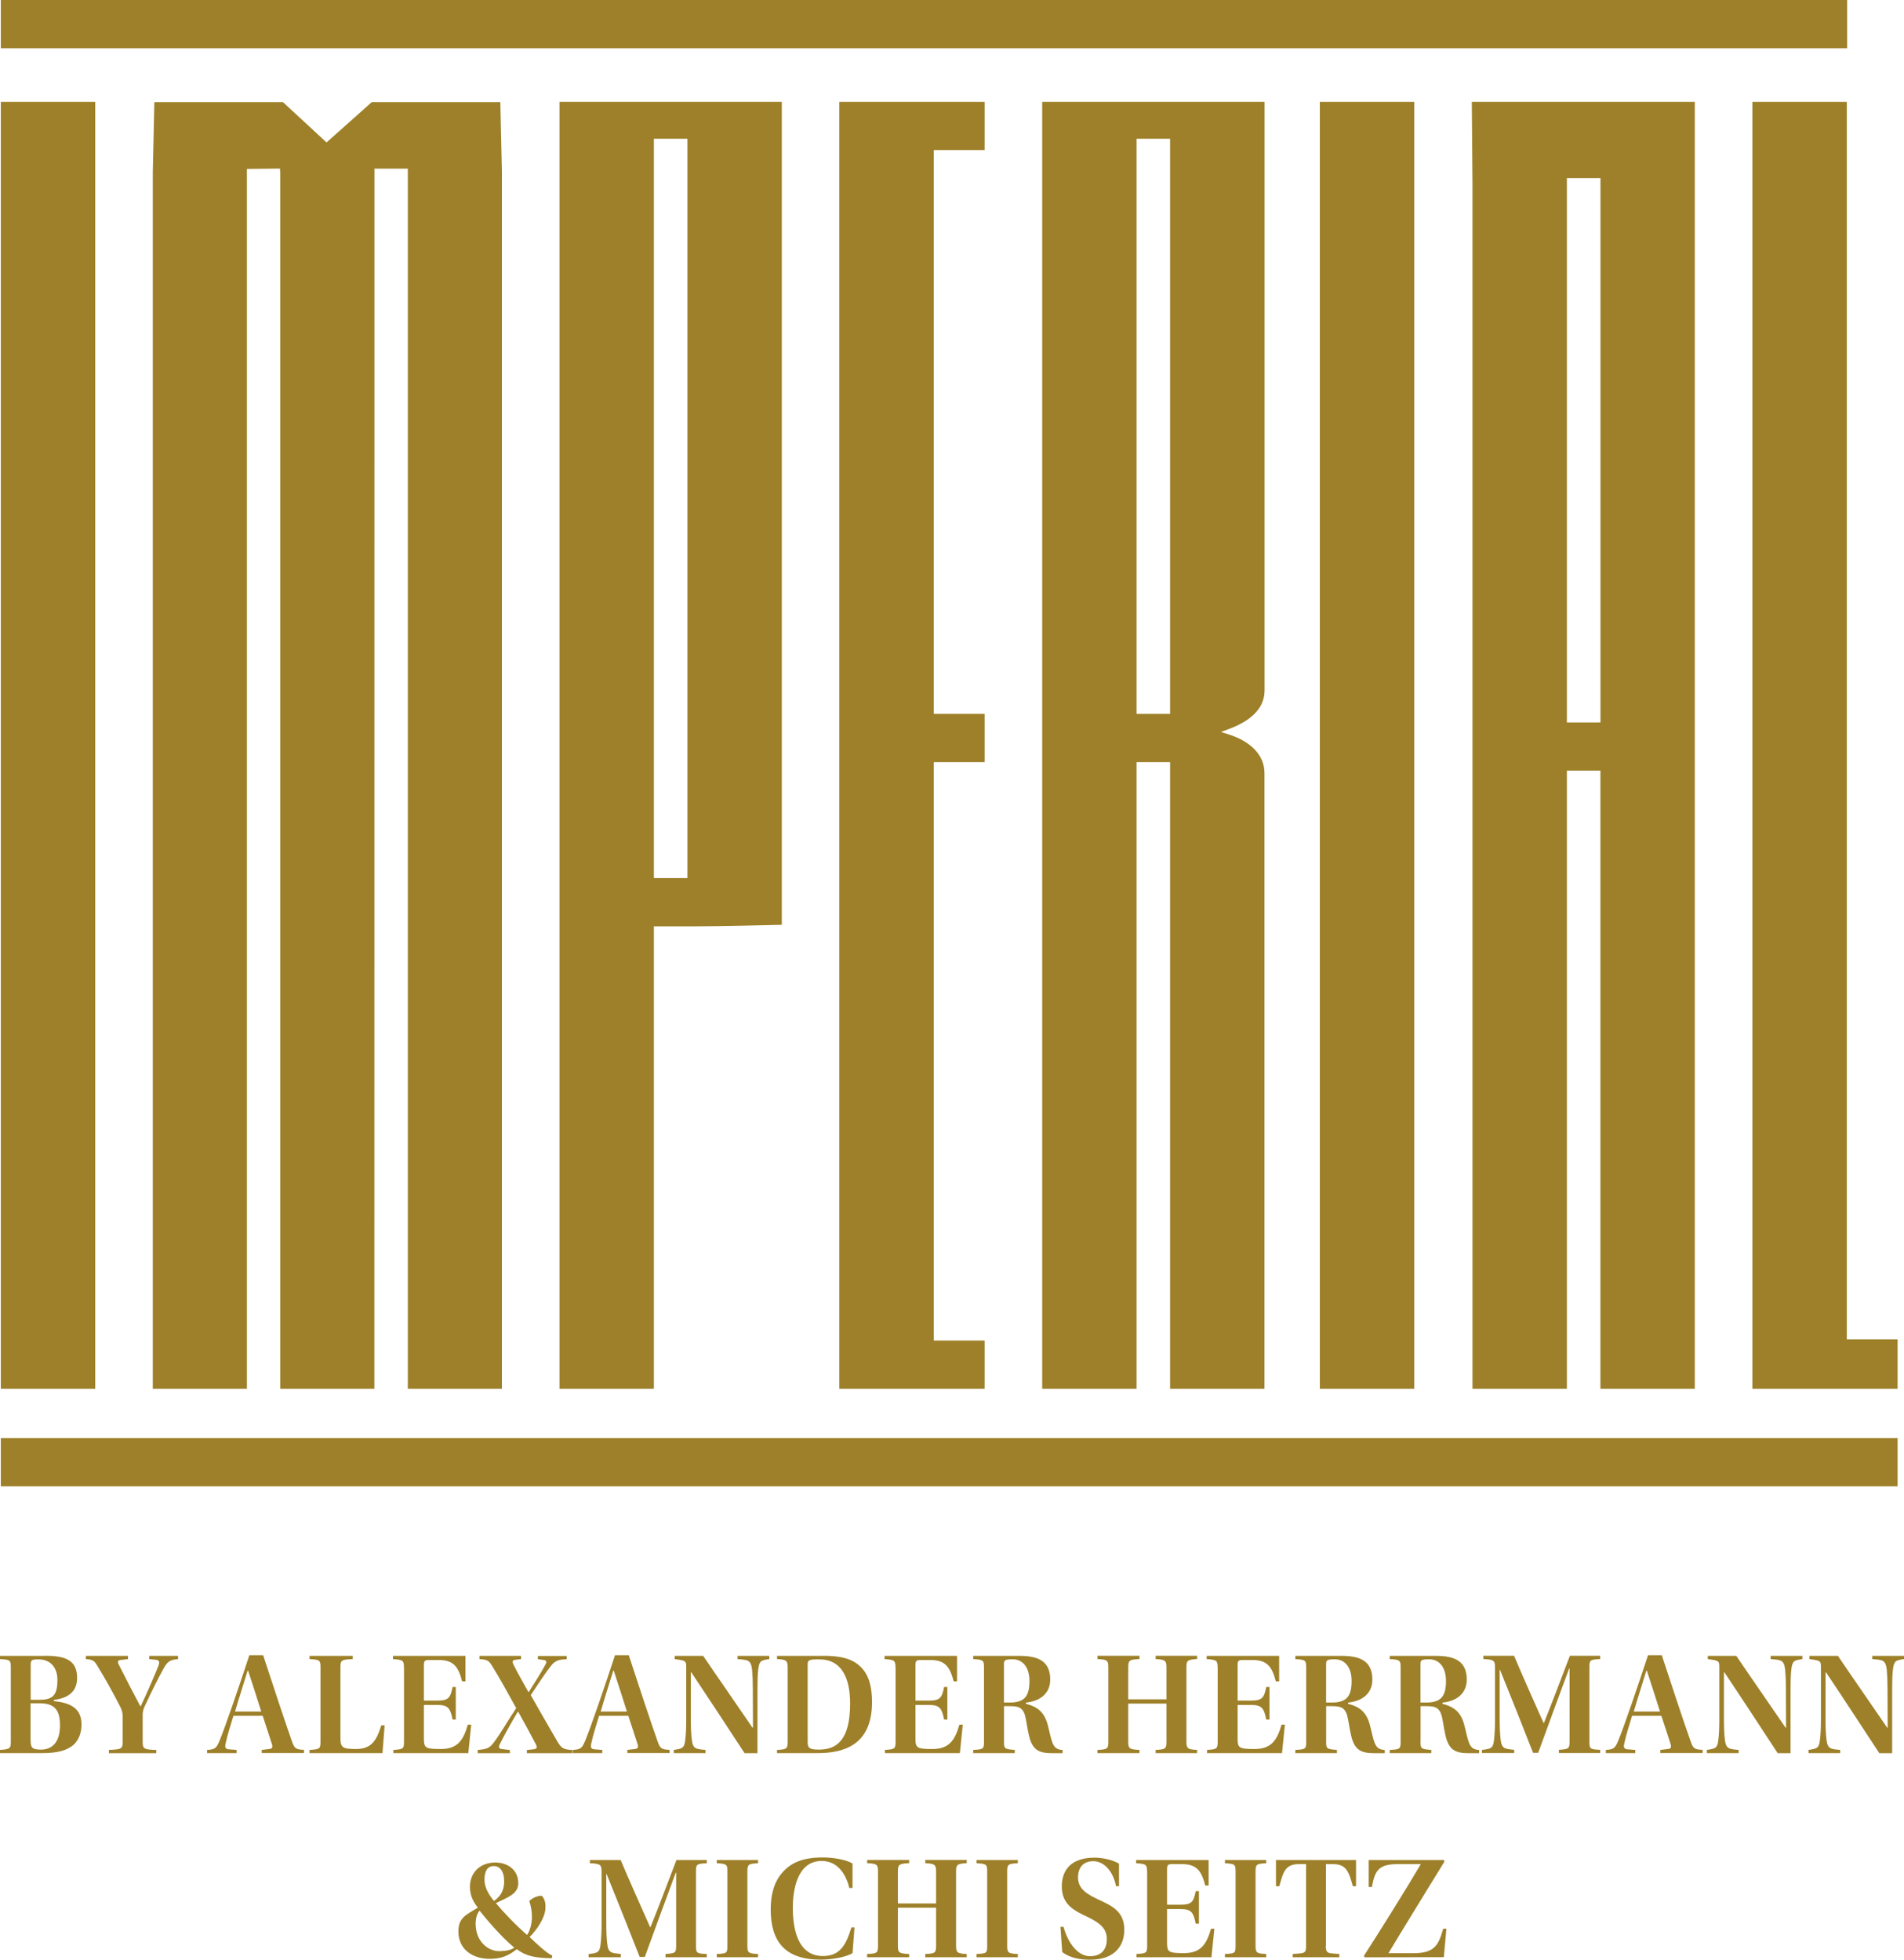
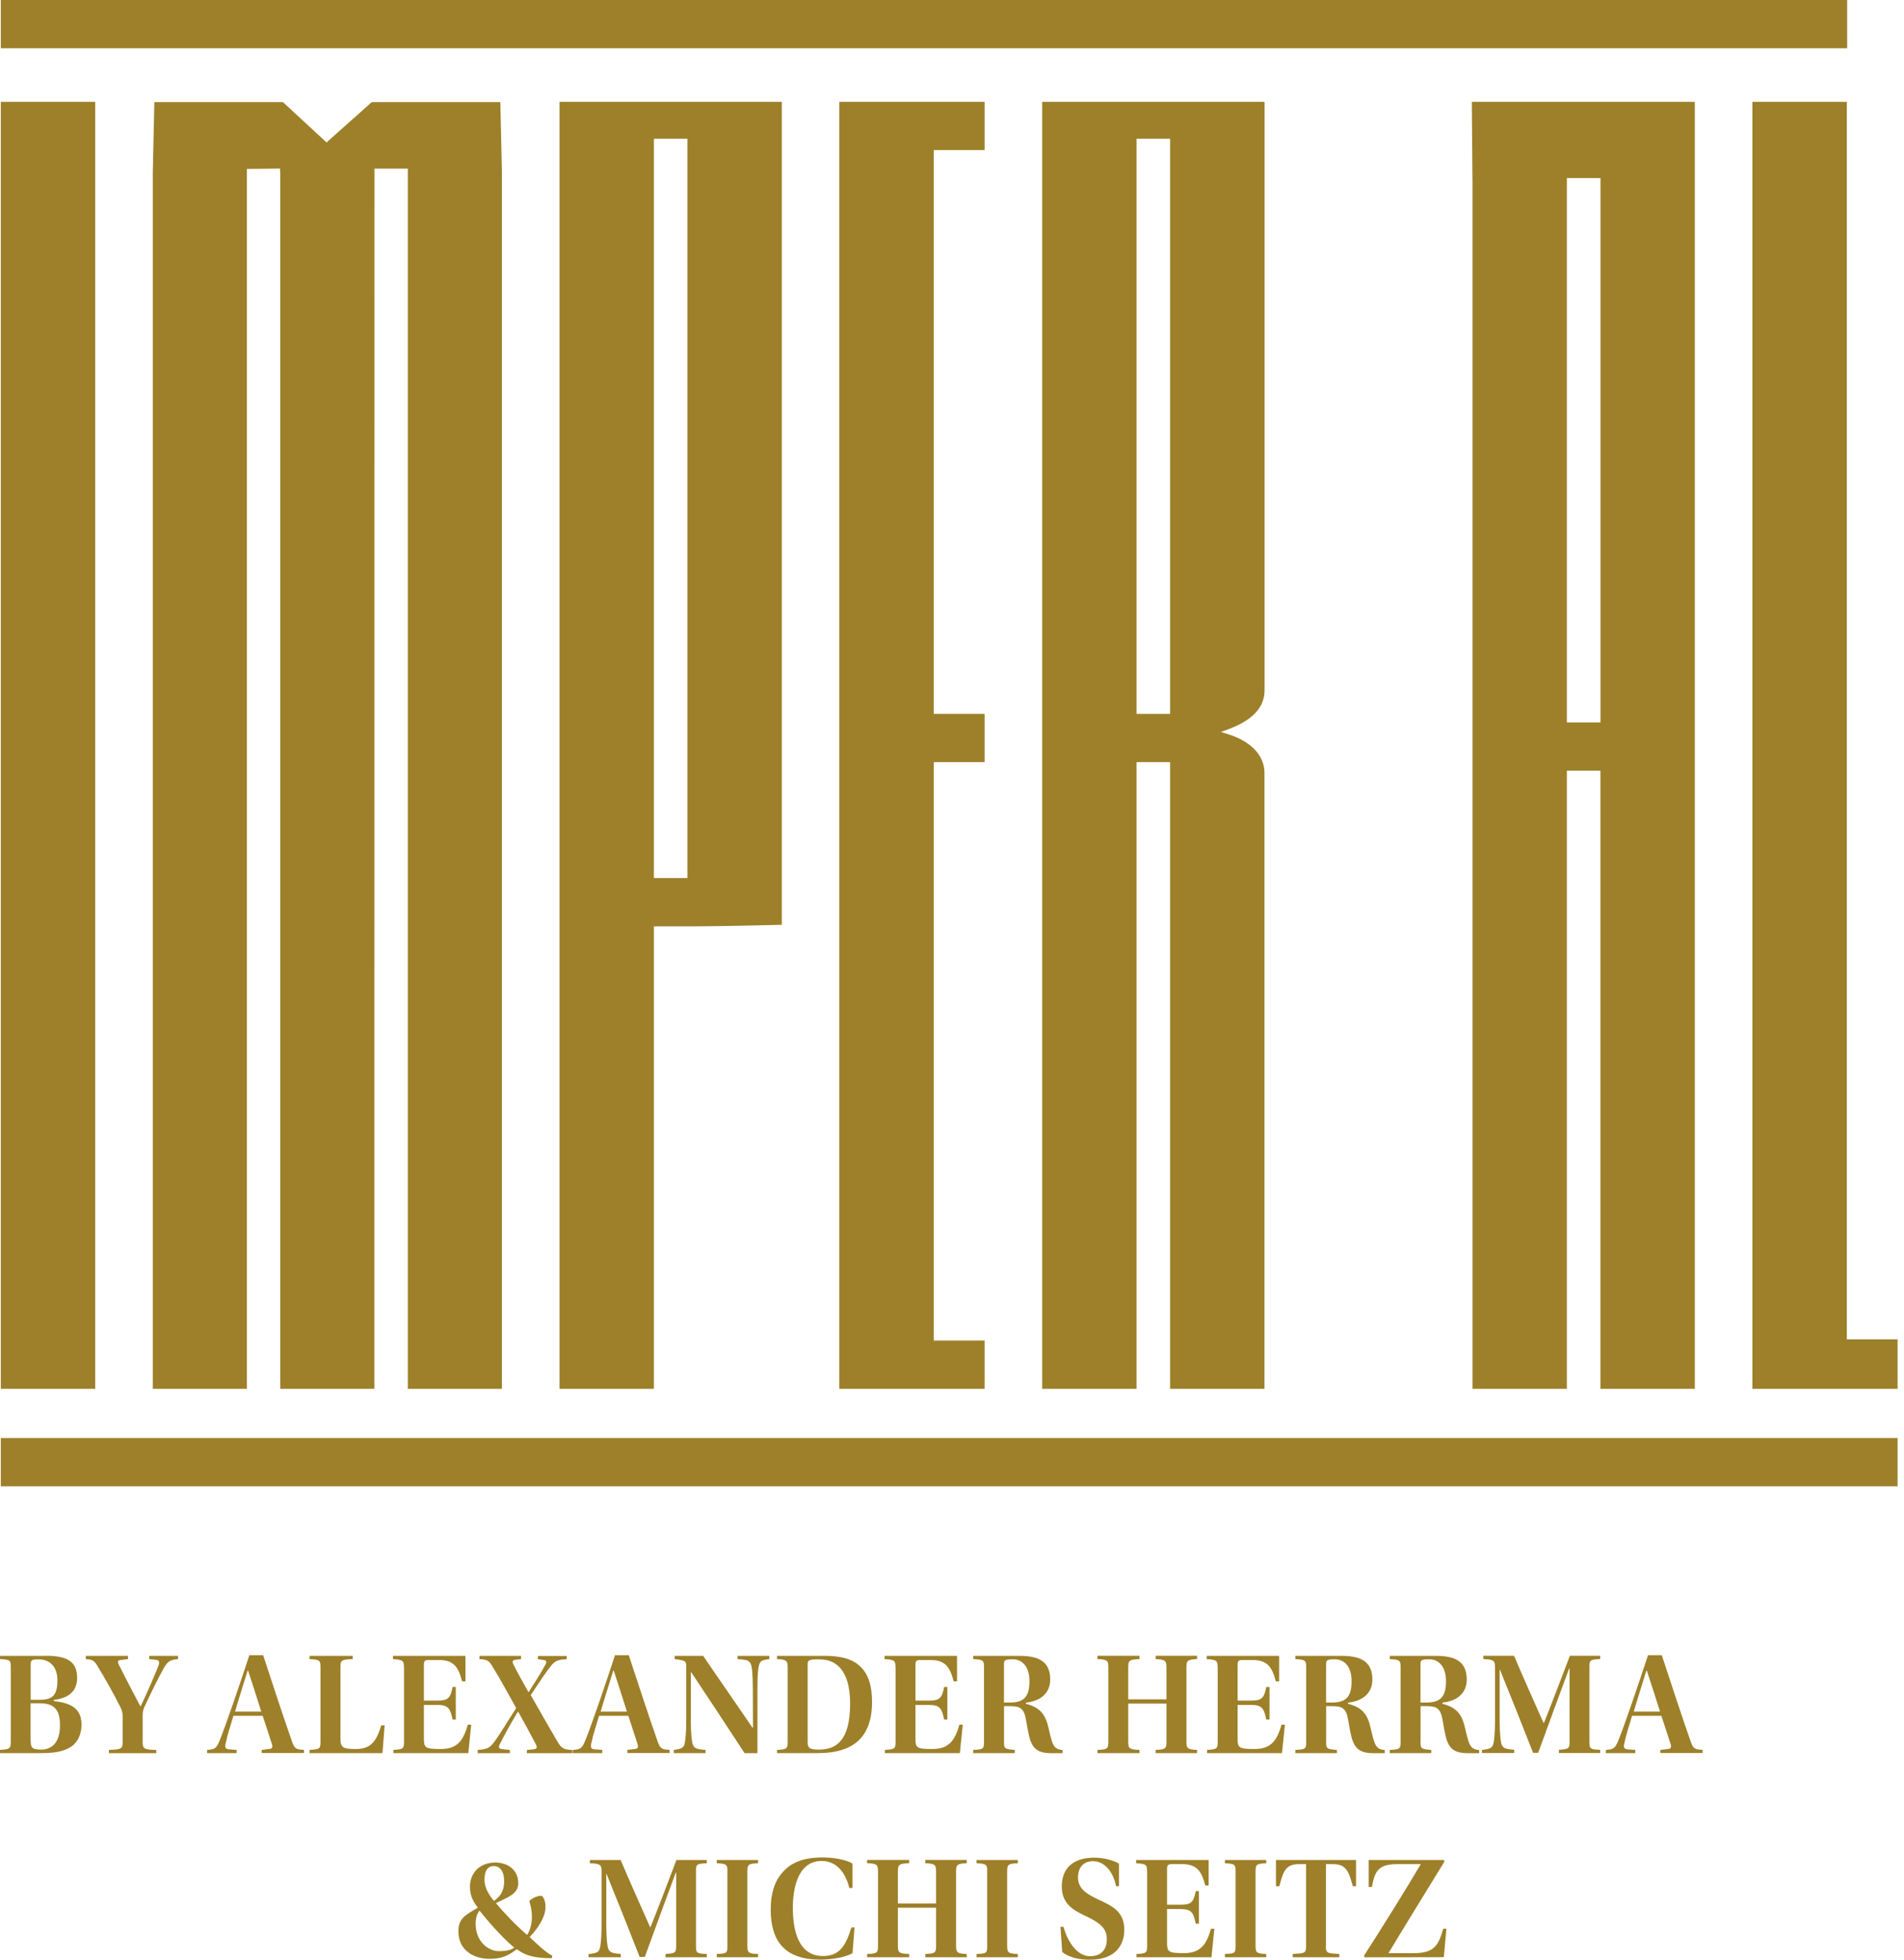
<svg xmlns="http://www.w3.org/2000/svg" width="68" height="70" viewBox="0 0 68 70" fill="none">
  <g clip-path="url(#clip0_1253_2304)">
    <path d="M65.97 0H0.029V1.724H65.97V0Z" fill="#9D8029" />
    <path d="M67.771 51.367H0.029V53.091H67.771V51.367Z" fill="#9D8029" />
    <path d="M3.4 3.638H0.029V49.609H3.4V3.638Z" fill="#9D8029" />
    <path d="M27.922 33.035V3.638H19.982V49.609H23.353V33.089H24.859C25.647 33.089 27.477 33.046 27.922 33.035ZM24.55 31.365H23.353V4.956H24.55V31.365Z" fill="#9D8029" />
    <path d="M35.164 5.361V3.638H29.976V49.609H35.164V47.885H33.349V27.224H35.164V25.5H33.349V5.361H35.164Z" fill="#9D8029" />
    <path d="M45.16 49.609V27.615C45.16 26.996 44.695 26.492 43.883 26.235L43.604 26.146L43.881 26.044C44.732 25.728 45.163 25.264 45.163 24.661V3.638H37.221V49.609H40.592V27.224H41.789V49.609H45.16ZM40.592 25.5V4.956H41.789V25.5H40.592Z" fill="#9D8029" />
-     <path d="M50.508 3.638H47.137V49.609H50.508V3.638Z" fill="#9D8029" />
    <path d="M60.529 49.609V3.638H52.565L52.589 6.578V49.609H55.96V27.529H57.158V49.609H60.529ZM55.96 25.806V6.361H56.163H56.958H57.16V25.806H55.963H55.96Z" fill="#9D8029" />
    <path d="M62.585 3.638V49.609H67.771V47.845H65.957V3.638H62.585Z" fill="#9D8029" />
    <path d="M14.565 49.609H17.925V6.133L17.869 3.648H13.277L11.662 5.088L10.105 3.648H5.513L5.457 6.136V49.609H8.818V6.034L9.999 6.021L10.01 6.2V49.609H13.37L13.373 6.023H14.565V49.609Z" fill="#9D8029" />
    <path d="M1.62 59.146C2.357 59.146 2.754 59.315 2.754 59.937C2.754 60.39 2.482 60.653 1.924 60.723V60.766C2.573 60.83 2.911 61.06 2.911 61.602C2.911 61.907 2.807 62.17 2.613 62.339C2.392 62.519 2.075 62.623 1.503 62.623H0V62.508C0.359 62.486 0.386 62.454 0.386 62.208V59.565C0.386 59.302 0.37 59.286 0 59.264V59.149H1.62V59.146ZM1.094 60.717H1.429C1.889 60.717 2.051 60.543 2.051 60.012C2.051 59.586 1.817 59.275 1.384 59.275C1.133 59.275 1.096 59.291 1.096 59.476V60.72L1.094 60.717ZM1.094 62.154C1.094 62.422 1.136 62.497 1.463 62.497C1.825 62.497 2.142 62.28 2.142 61.629C2.142 61.106 1.964 60.843 1.426 60.843H1.091V62.154H1.094Z" fill="#9D8029" />
    <path d="M3.89 62.623V62.508C4.35 62.492 4.382 62.465 4.382 62.208V61.307C4.382 61.186 4.35 61.079 4.3 60.98C4.095 60.57 3.725 59.9 3.499 59.543C3.374 59.326 3.326 59.281 3.065 59.264V59.149H4.571V59.264L4.305 59.297C4.201 59.302 4.196 59.372 4.236 59.449C4.457 59.892 4.8 60.551 5.01 60.945H5.026C5.271 60.438 5.569 59.733 5.659 59.503C5.713 59.361 5.675 59.302 5.58 59.291L5.329 59.264V59.149H6.359V59.264C6.077 59.291 5.992 59.345 5.862 59.565C5.657 59.929 5.385 60.481 5.183 60.918C5.125 61.033 5.095 61.13 5.095 61.261V62.21C5.095 62.468 5.127 62.494 5.582 62.511V62.626H3.893L3.89 62.623Z" fill="#9D8029" />
    <path d="M9.347 62.623V62.508L9.613 62.476C9.728 62.47 9.749 62.403 9.706 62.285C9.627 62.033 9.47 61.559 9.382 61.291H8.336C8.227 61.661 8.126 61.956 8.065 62.251C8.022 62.409 8.043 62.473 8.163 62.486L8.45 62.508V62.623H7.399V62.508C7.682 62.492 7.729 62.444 7.838 62.186C8.043 61.701 8.602 60.053 8.905 59.125H9.398C9.653 59.91 10.204 61.58 10.443 62.248C10.526 62.462 10.579 62.494 10.856 62.505V62.62H9.344L9.347 62.623ZM8.86 59.675H8.844C8.762 59.948 8.488 60.806 8.395 61.138H9.331C9.238 60.838 8.98 60.036 8.86 59.675Z" fill="#9D8029" />
    <path d="M12.159 62.092C12.159 62.43 12.247 62.476 12.713 62.476C13.266 62.476 13.445 62.181 13.618 61.629H13.737L13.66 62.623H11.055V62.508C11.422 62.486 11.446 62.47 11.446 62.208V59.565C11.446 59.302 11.42 59.286 11.055 59.264V59.149H12.598V59.264C12.186 59.281 12.159 59.302 12.159 59.565V62.092Z" fill="#9D8029" />
    <path d="M14.426 59.565C14.426 59.302 14.379 59.291 14.035 59.264V59.149H16.624V60.06H16.504C16.374 59.559 16.212 59.297 15.677 59.297H15.318C15.171 59.297 15.139 59.329 15.139 59.481V60.747H15.621C16.007 60.747 16.087 60.658 16.164 60.261H16.278V61.425H16.164C16.081 61.031 16.017 60.902 15.621 60.902H15.139V62.092C15.139 62.435 15.182 62.476 15.746 62.476C16.342 62.476 16.547 62.165 16.709 61.607H16.829L16.725 62.623H14.049V62.508C14.4 62.486 14.429 62.47 14.429 62.208V59.565H14.426Z" fill="#9D8029" />
    <path d="M17.061 62.623V62.508C17.385 62.486 17.489 62.444 17.646 62.229C17.867 61.94 18.159 61.428 18.436 61.017C18.175 60.543 17.851 59.953 17.59 59.532C17.454 59.307 17.406 59.286 17.124 59.264V59.149H18.609V59.264L18.393 59.291C18.3 59.302 18.29 59.361 18.34 59.465C18.481 59.75 18.753 60.229 18.872 60.441H18.883C19.088 60.12 19.343 59.72 19.484 59.452C19.538 59.353 19.506 59.31 19.431 59.299L19.21 59.267V59.152H20.24V59.267C19.979 59.283 19.838 59.299 19.676 59.508C19.471 59.766 19.216 60.157 18.955 60.551C19.237 61.052 19.61 61.698 19.905 62.205C20.051 62.452 20.12 62.494 20.442 62.511V62.626H18.817V62.511L19.072 62.484C19.181 62.468 19.186 62.406 19.144 62.32C18.997 62.036 18.673 61.436 18.511 61.151H18.489C18.268 61.516 17.962 62.068 17.845 62.315C17.797 62.406 17.819 62.468 17.923 62.478L18.21 62.511V62.626H17.05L17.061 62.623Z" fill="#9D8029" />
    <path d="M22.406 62.623V62.508L22.672 62.476C22.786 62.47 22.808 62.403 22.765 62.285C22.685 62.033 22.528 61.559 22.441 61.291H21.395C21.286 61.661 21.185 61.956 21.123 62.251C21.081 62.409 21.102 62.473 21.222 62.486L21.509 62.508V62.623H20.458V62.508C20.74 62.492 20.788 62.444 20.897 62.186C21.102 61.701 21.661 60.053 21.964 59.125H22.456C22.712 59.91 23.263 61.58 23.502 62.248C23.585 62.462 23.638 62.494 23.915 62.505V62.62H22.403L22.406 62.623ZM21.919 59.675H21.903C21.82 59.948 21.547 60.806 21.453 61.138H22.39C22.297 60.838 22.039 60.036 21.919 59.675Z" fill="#9D8029" />
    <path d="M26.591 62.623C26 61.722 25.327 60.69 24.689 59.736H24.673V61.462C24.673 61.73 24.683 61.948 24.705 62.127C24.742 62.481 24.856 62.476 25.197 62.508V62.623H24.064V62.508C24.372 62.46 24.444 62.454 24.476 62.127C24.497 61.953 24.508 61.728 24.508 61.438V59.543C24.508 59.326 24.487 59.318 24.096 59.264V59.149H25.114C25.668 59.969 26.323 60.902 26.871 61.709L26.892 61.714L26.887 60.334C26.887 60.066 26.876 59.822 26.86 59.645C26.817 59.281 26.703 59.297 26.341 59.264V59.149H27.475V59.264C27.171 59.307 27.115 59.329 27.078 59.645C27.057 59.819 27.052 60.082 27.052 60.334V62.626H26.591V62.623Z" fill="#9D8029" />
    <path d="M29.393 59.146C30.032 59.146 30.444 59.251 30.737 59.541C31.029 59.825 31.144 60.245 31.144 60.8C31.144 62.39 30.061 62.623 29.188 62.623H27.751V62.508C28.108 62.492 28.132 62.46 28.132 62.202V59.565C28.132 59.307 28.073 59.281 27.751 59.264V59.149H29.393V59.146ZM28.845 62.229C28.845 62.441 28.909 62.497 29.247 62.497C29.875 62.497 30.361 62.17 30.361 60.849C30.361 59.9 30.032 59.275 29.273 59.275C28.906 59.27 28.845 59.297 28.845 59.444V62.229Z" fill="#9D8029" />
    <path d="M31.982 59.565C31.982 59.302 31.934 59.291 31.591 59.264V59.149H34.18V60.06H34.06C33.929 59.559 33.767 59.297 33.232 59.297H32.873C32.727 59.297 32.695 59.329 32.695 59.481V60.747H33.176C33.562 60.747 33.642 60.658 33.719 60.261H33.834V61.425H33.719C33.637 61.031 33.573 60.902 33.176 60.902H32.695V62.092C32.695 62.435 32.737 62.476 33.301 62.476C33.898 62.476 34.102 62.165 34.265 61.607H34.385L34.281 62.623H31.604V62.508C31.955 62.486 31.985 62.47 31.985 62.208V59.565H31.982Z" fill="#9D8029" />
    <path d="M35.856 62.208C35.856 62.47 35.882 62.481 36.242 62.508V62.623H34.757V62.508C35.127 62.492 35.143 62.47 35.143 62.208V59.565C35.143 59.302 35.111 59.286 34.757 59.264V59.149H36.409C37.074 59.149 37.508 59.334 37.508 59.996C37.508 60.465 37.184 60.76 36.641 60.819V60.862C37.16 60.993 37.346 61.251 37.458 61.768C37.588 62.336 37.63 62.489 37.95 62.511V62.626H37.569C37.082 62.626 36.907 62.484 36.784 62.13C36.726 61.929 36.681 61.65 36.643 61.436C36.574 61.015 36.423 60.945 36.069 60.945H35.858V62.21L35.856 62.208ZM35.856 60.816H36.071C36.614 60.816 36.766 60.559 36.766 60.047C36.766 59.535 36.51 59.272 36.17 59.272C35.877 59.272 35.856 59.305 35.856 59.457V60.816Z" fill="#9D8029" />
    <path d="M40.294 60.854V62.191C40.294 62.449 40.31 62.492 40.696 62.508V62.623H39.195V62.508C39.568 62.492 39.584 62.465 39.584 62.191V59.578C39.584 59.31 39.557 59.283 39.195 59.262V59.146H40.696V59.262C40.328 59.283 40.294 59.305 40.294 59.578V60.701H41.659V59.578C41.659 59.321 41.627 59.283 41.273 59.262V59.146H42.752V59.262C42.396 59.283 42.372 59.321 42.372 59.578V62.191C42.372 62.449 42.399 62.492 42.752 62.508V62.623H41.273V62.508C41.643 62.492 41.659 62.46 41.659 62.191V60.854H40.294Z" fill="#9D8029" />
    <path d="M43.487 59.565C43.487 59.302 43.439 59.291 43.096 59.264V59.149H45.684V60.06H45.565C45.434 59.559 45.272 59.297 44.737 59.297H44.378C44.232 59.297 44.2 59.329 44.2 59.481V60.747H44.681C45.067 60.747 45.147 60.658 45.224 60.261H45.339V61.425H45.224C45.142 61.031 45.078 60.902 44.681 60.902H44.2V62.092C44.2 62.435 44.242 62.476 44.806 62.476C45.403 62.476 45.607 62.165 45.77 61.607H45.889L45.786 62.623H43.109V62.508C43.46 62.486 43.489 62.47 43.489 62.208V59.565H43.487Z" fill="#9D8029" />
    <path d="M47.361 62.208C47.361 62.47 47.387 62.481 47.747 62.508V62.623H46.262V62.508C46.634 62.492 46.65 62.47 46.65 62.208V59.565C46.65 59.302 46.618 59.286 46.262 59.264V59.149H47.914C48.579 59.149 49.013 59.334 49.013 59.996C49.013 60.465 48.688 60.76 48.146 60.819V60.862C48.664 60.993 48.851 61.251 48.962 61.768C49.093 62.336 49.136 62.489 49.455 62.511V62.626H49.074C48.587 62.626 48.412 62.484 48.289 62.13C48.231 61.929 48.186 61.65 48.148 61.436C48.079 61.015 47.928 60.945 47.574 60.945H47.363V62.21L47.361 62.208ZM47.361 60.816H47.576C48.119 60.816 48.271 60.559 48.271 60.047C48.271 59.535 48.015 59.272 47.675 59.272C47.382 59.272 47.361 59.305 47.361 59.457V60.816Z" fill="#9D8029" />
    <path d="M50.732 62.208C50.732 62.47 50.758 62.481 51.118 62.508V62.623H49.633V62.508C50.006 62.492 50.022 62.47 50.022 62.208V59.565C50.022 59.302 49.99 59.286 49.633 59.264V59.149H51.285C51.95 59.149 52.384 59.334 52.384 59.996C52.384 60.465 52.06 60.76 51.517 60.819V60.862C52.036 60.993 52.222 61.251 52.334 61.768C52.464 62.336 52.507 62.489 52.826 62.511V62.626H52.445C51.959 62.626 51.783 62.484 51.66 62.13C51.602 61.929 51.557 61.65 51.52 61.436C51.45 61.015 51.299 60.945 50.945 60.945H50.735V62.21L50.732 62.208ZM50.732 60.816H50.947C51.49 60.816 51.642 60.559 51.642 60.047C51.642 59.535 51.386 59.272 51.046 59.272C50.753 59.272 50.732 59.305 50.732 59.457V60.816Z" fill="#9D8029" />
    <path d="M52.927 62.623V62.508C53.246 62.465 53.329 62.465 53.361 62.127C53.382 61.953 53.393 61.674 53.393 61.417V59.562C53.393 59.305 53.345 59.283 52.975 59.262V59.146H54.074C54.34 59.784 54.891 61.015 55.125 61.543H55.141C55.362 61.007 55.83 59.763 56.067 59.146H57.15V59.262C56.78 59.283 56.764 59.299 56.764 59.562V62.205C56.764 62.468 56.78 62.489 57.15 62.505V62.62H55.675V62.505C56.027 62.478 56.056 62.468 56.056 62.205V59.602H56.04C55.742 60.404 55.205 61.867 54.936 62.61H54.752C54.47 61.889 53.967 60.618 53.571 59.645H53.56V61.414C53.56 61.688 53.571 61.948 53.592 62.124C53.629 62.478 53.744 62.468 54.079 62.505V62.62H52.93L52.927 62.623Z" fill="#9D8029" />
    <path d="M59.299 62.623V62.508L59.566 62.476C59.68 62.47 59.701 62.403 59.659 62.285C59.579 62.033 59.425 61.559 59.334 61.291H58.288C58.179 61.661 58.078 61.956 58.017 62.251C57.974 62.409 57.996 62.473 58.115 62.486L58.403 62.508V62.623H57.352V62.508C57.634 62.492 57.682 62.444 57.791 62.186C57.996 61.701 58.554 60.053 58.858 59.125H59.35C59.605 59.91 60.156 61.58 60.396 62.248C60.478 62.462 60.531 62.494 60.808 62.505V62.62H59.297L59.299 62.623ZM58.815 59.675H58.799C58.717 59.948 58.443 60.806 58.35 61.138H59.286C59.193 60.838 58.935 60.036 58.815 59.675Z" fill="#9D8029" />
-     <path d="M63.487 62.623C62.897 61.722 62.224 60.69 61.585 59.736H61.569V61.462C61.569 61.73 61.58 61.948 61.601 62.127C61.638 62.481 61.753 62.476 62.093 62.508V62.623H60.96V62.508C61.268 62.46 61.34 62.454 61.372 62.127C61.393 61.953 61.404 61.728 61.404 61.438V59.543C61.404 59.326 61.383 59.318 60.992 59.264V59.149H62.011C62.564 59.969 63.219 60.902 63.767 61.709L63.788 61.714L63.783 60.334C63.783 60.066 63.772 59.822 63.756 59.645C63.714 59.281 63.599 59.297 63.237 59.264V59.149H64.371V59.264C64.067 59.307 64.012 59.329 63.974 59.645C63.953 59.819 63.948 60.082 63.948 60.334V62.626H63.487V62.623Z" fill="#9D8029" />
-     <path d="M67.117 62.623C66.526 61.722 65.853 60.69 65.214 59.736H65.198V61.462C65.198 61.73 65.209 61.948 65.23 62.127C65.267 62.481 65.382 62.476 65.722 62.508V62.623H64.589V62.508C64.898 62.46 64.969 62.454 65.001 62.127C65.023 61.953 65.033 61.728 65.033 61.438V59.543C65.033 59.326 65.012 59.318 64.621 59.264V59.149H65.64C66.193 59.969 66.848 60.902 67.396 61.709L67.417 61.714L67.412 60.334C67.412 60.066 67.401 59.822 67.385 59.645C67.343 59.281 67.228 59.297 66.867 59.264V59.149H68V59.264C67.697 59.307 67.641 59.329 67.604 59.645C67.582 59.819 67.577 60.082 67.577 60.334V62.626H67.117V62.623Z" fill="#9D8029" />
    <path d="M18.511 67.26C18.511 67.66 18.133 67.772 17.71 67.981C17.965 68.287 18.41 68.762 18.825 69.118C18.934 68.96 18.997 68.703 18.997 68.475C18.997 68.279 18.966 68.108 18.904 67.906C19.003 67.802 19.213 67.705 19.354 67.722C19.474 67.858 19.49 68.022 19.479 68.18C19.458 68.523 19.165 68.944 18.915 69.191C19.165 69.437 19.538 69.78 19.724 69.855L19.708 69.949L19.492 69.944C19.075 69.922 18.766 69.861 18.457 69.627C18.154 69.863 17.904 69.971 17.489 69.971C16.877 69.971 16.371 69.633 16.371 68.995C16.371 68.51 16.627 68.41 17.066 68.142C16.898 67.931 16.784 67.705 16.784 67.4C16.784 66.899 17.135 66.531 17.689 66.531C18.149 66.531 18.508 66.81 18.508 67.258L18.511 67.26ZM16.989 68.737C16.989 69.317 17.401 69.697 17.829 69.697C18.045 69.697 18.258 69.66 18.367 69.571C17.907 69.193 17.369 68.555 17.127 68.25C17.034 68.354 16.986 68.528 16.986 68.74L16.989 68.737ZM17.303 67.145C17.303 67.408 17.438 67.663 17.643 67.904C17.832 67.767 18.005 67.582 18.005 67.204C18.005 66.826 17.843 66.657 17.638 66.657C17.422 66.657 17.303 66.816 17.303 67.148V67.145Z" fill="#9D8029" />
    <path d="M21.02 69.917V69.802C21.339 69.759 21.421 69.759 21.453 69.421C21.475 69.247 21.485 68.968 21.485 68.711V66.856C21.485 66.598 21.437 66.577 21.067 66.555V66.44H22.166C22.433 67.078 22.983 68.309 23.217 68.837H23.233C23.454 68.3 23.922 67.057 24.159 66.44H25.242V66.555C24.872 66.577 24.856 66.593 24.856 66.856V69.499C24.856 69.761 24.872 69.783 25.242 69.799V69.914H23.768V69.799C24.119 69.772 24.149 69.761 24.149 69.499V66.896H24.133C23.835 67.697 23.297 69.161 23.029 69.903H22.845C22.563 69.182 22.06 67.912 21.663 66.939H21.653V68.708C21.653 68.981 21.663 69.241 21.685 69.418C21.722 69.772 21.837 69.761 22.172 69.799V69.914H21.022L21.02 69.917Z" fill="#9D8029" />
    <path d="M26.692 69.499C26.692 69.751 26.724 69.783 27.073 69.799V69.914H25.599V69.799C25.966 69.783 25.979 69.761 25.979 69.499V66.856C25.979 66.604 25.963 66.577 25.599 66.555V66.44H27.073V66.555C26.727 66.577 26.692 66.593 26.692 66.856V69.499Z" fill="#9D8029" />
    <path d="M30.518 68.853L30.447 69.769C30.175 69.928 29.662 70 29.302 70C28.044 70 27.525 69.357 27.525 68.209C27.525 67.673 27.645 67.22 27.948 66.882C28.241 66.55 28.648 66.349 29.39 66.349C29.71 66.349 30.191 66.413 30.447 66.566V67.44H30.332C30.234 67.025 29.962 66.475 29.345 66.475C28.44 66.475 28.315 67.588 28.315 68.14C28.315 68.893 28.483 69.871 29.393 69.871C29.994 69.871 30.212 69.488 30.407 68.85H30.521L30.518 68.853Z" fill="#9D8029" />
    <path d="M32.067 68.145V69.483C32.067 69.74 32.083 69.783 32.469 69.799V69.914H30.968V69.799C31.341 69.783 31.357 69.756 31.357 69.483V66.869C31.357 66.601 31.33 66.574 30.968 66.553V66.438H32.469V66.553C32.102 66.574 32.067 66.596 32.067 66.869V67.992H33.432V66.869C33.432 66.612 33.4 66.574 33.046 66.553V66.438H34.526V66.553C34.169 66.574 34.145 66.612 34.145 66.869V69.483C34.145 69.74 34.172 69.783 34.526 69.799V69.914H33.046V69.799C33.416 69.783 33.432 69.751 33.432 69.483V68.145H32.067Z" fill="#9D8029" />
    <path d="M35.97 69.499C35.97 69.751 36.002 69.783 36.351 69.799V69.914H34.877V69.799C35.244 69.783 35.257 69.761 35.257 69.499V66.856C35.257 66.604 35.241 66.577 34.877 66.555V66.44H36.351V66.555C36.005 66.577 35.97 66.593 35.97 66.856V69.499Z" fill="#9D8029" />
    <path d="M39.86 67.378C39.746 66.81 39.411 66.483 39.043 66.483C38.708 66.483 38.501 66.689 38.501 67.067C38.501 67.494 38.862 67.679 39.227 67.853C39.703 68.075 40.153 68.268 40.153 68.933C40.153 69.451 39.866 70.003 38.924 70.003C38.588 70.003 38.213 69.944 37.937 69.729L37.873 68.829H37.982C38.155 69.445 38.514 69.877 38.924 69.877C39.373 69.877 39.53 69.598 39.53 69.266C39.53 68.877 39.27 68.686 38.852 68.48C38.381 68.258 37.921 68.043 37.921 67.389C37.921 66.735 38.322 66.357 39.091 66.357C39.363 66.357 39.735 66.43 39.964 66.572V67.378H39.86Z" fill="#9D8029" />
    <path d="M40.967 66.856C40.967 66.593 40.919 66.582 40.576 66.555V66.44H43.165V67.352H43.045C42.915 66.85 42.752 66.588 42.218 66.588H41.858C41.712 66.588 41.68 66.62 41.68 66.773V68.038H42.162C42.548 68.038 42.627 67.949 42.705 67.553H42.819V68.716H42.705C42.622 68.322 42.558 68.193 42.162 68.193H41.68V69.383C41.68 69.727 41.723 69.767 42.287 69.767C42.883 69.767 43.088 69.456 43.25 68.898H43.37L43.266 69.914H40.589V69.799C40.941 69.778 40.97 69.761 40.97 69.499V66.856H40.967Z" fill="#9D8029" />
    <path d="M44.841 69.499C44.841 69.751 44.873 69.783 45.222 69.799V69.914H43.748V69.799C44.115 69.783 44.128 69.761 44.128 69.499V66.856C44.128 66.604 44.112 66.577 43.748 66.555V66.44H45.222V66.555C44.876 66.577 44.841 66.593 44.841 66.856V69.499Z" fill="#9D8029" />
    <path d="M47.35 69.504C47.35 69.673 47.366 69.767 47.571 69.778L47.832 69.799V69.914H46.169V69.799L46.435 69.778C46.645 69.761 46.645 69.668 46.645 69.504V66.588H46.39C45.903 66.588 45.831 66.861 45.69 67.378H45.57V66.44H48.43V67.378H48.316C48.17 66.864 48.09 66.588 47.606 66.588H47.355V69.504H47.35Z" fill="#9D8029" />
    <path d="M51.57 66.44L51.586 66.499C51.048 67.378 49.976 69.115 49.588 69.769H50.492C51.24 69.769 51.376 69.475 51.543 68.896H51.658L51.565 69.912L48.731 69.917L48.715 69.858C49.3 68.952 50.282 67.378 50.743 66.588H49.912C49.234 66.588 49.101 66.823 48.997 67.405H48.883V66.44H51.57Z" fill="#9D8029" />
  </g>
  <defs>
    <clipPath id="clip0_1253_2304">
      <rect width="68" height="70" fill="white" />
    </clipPath>
  </defs>
</svg>